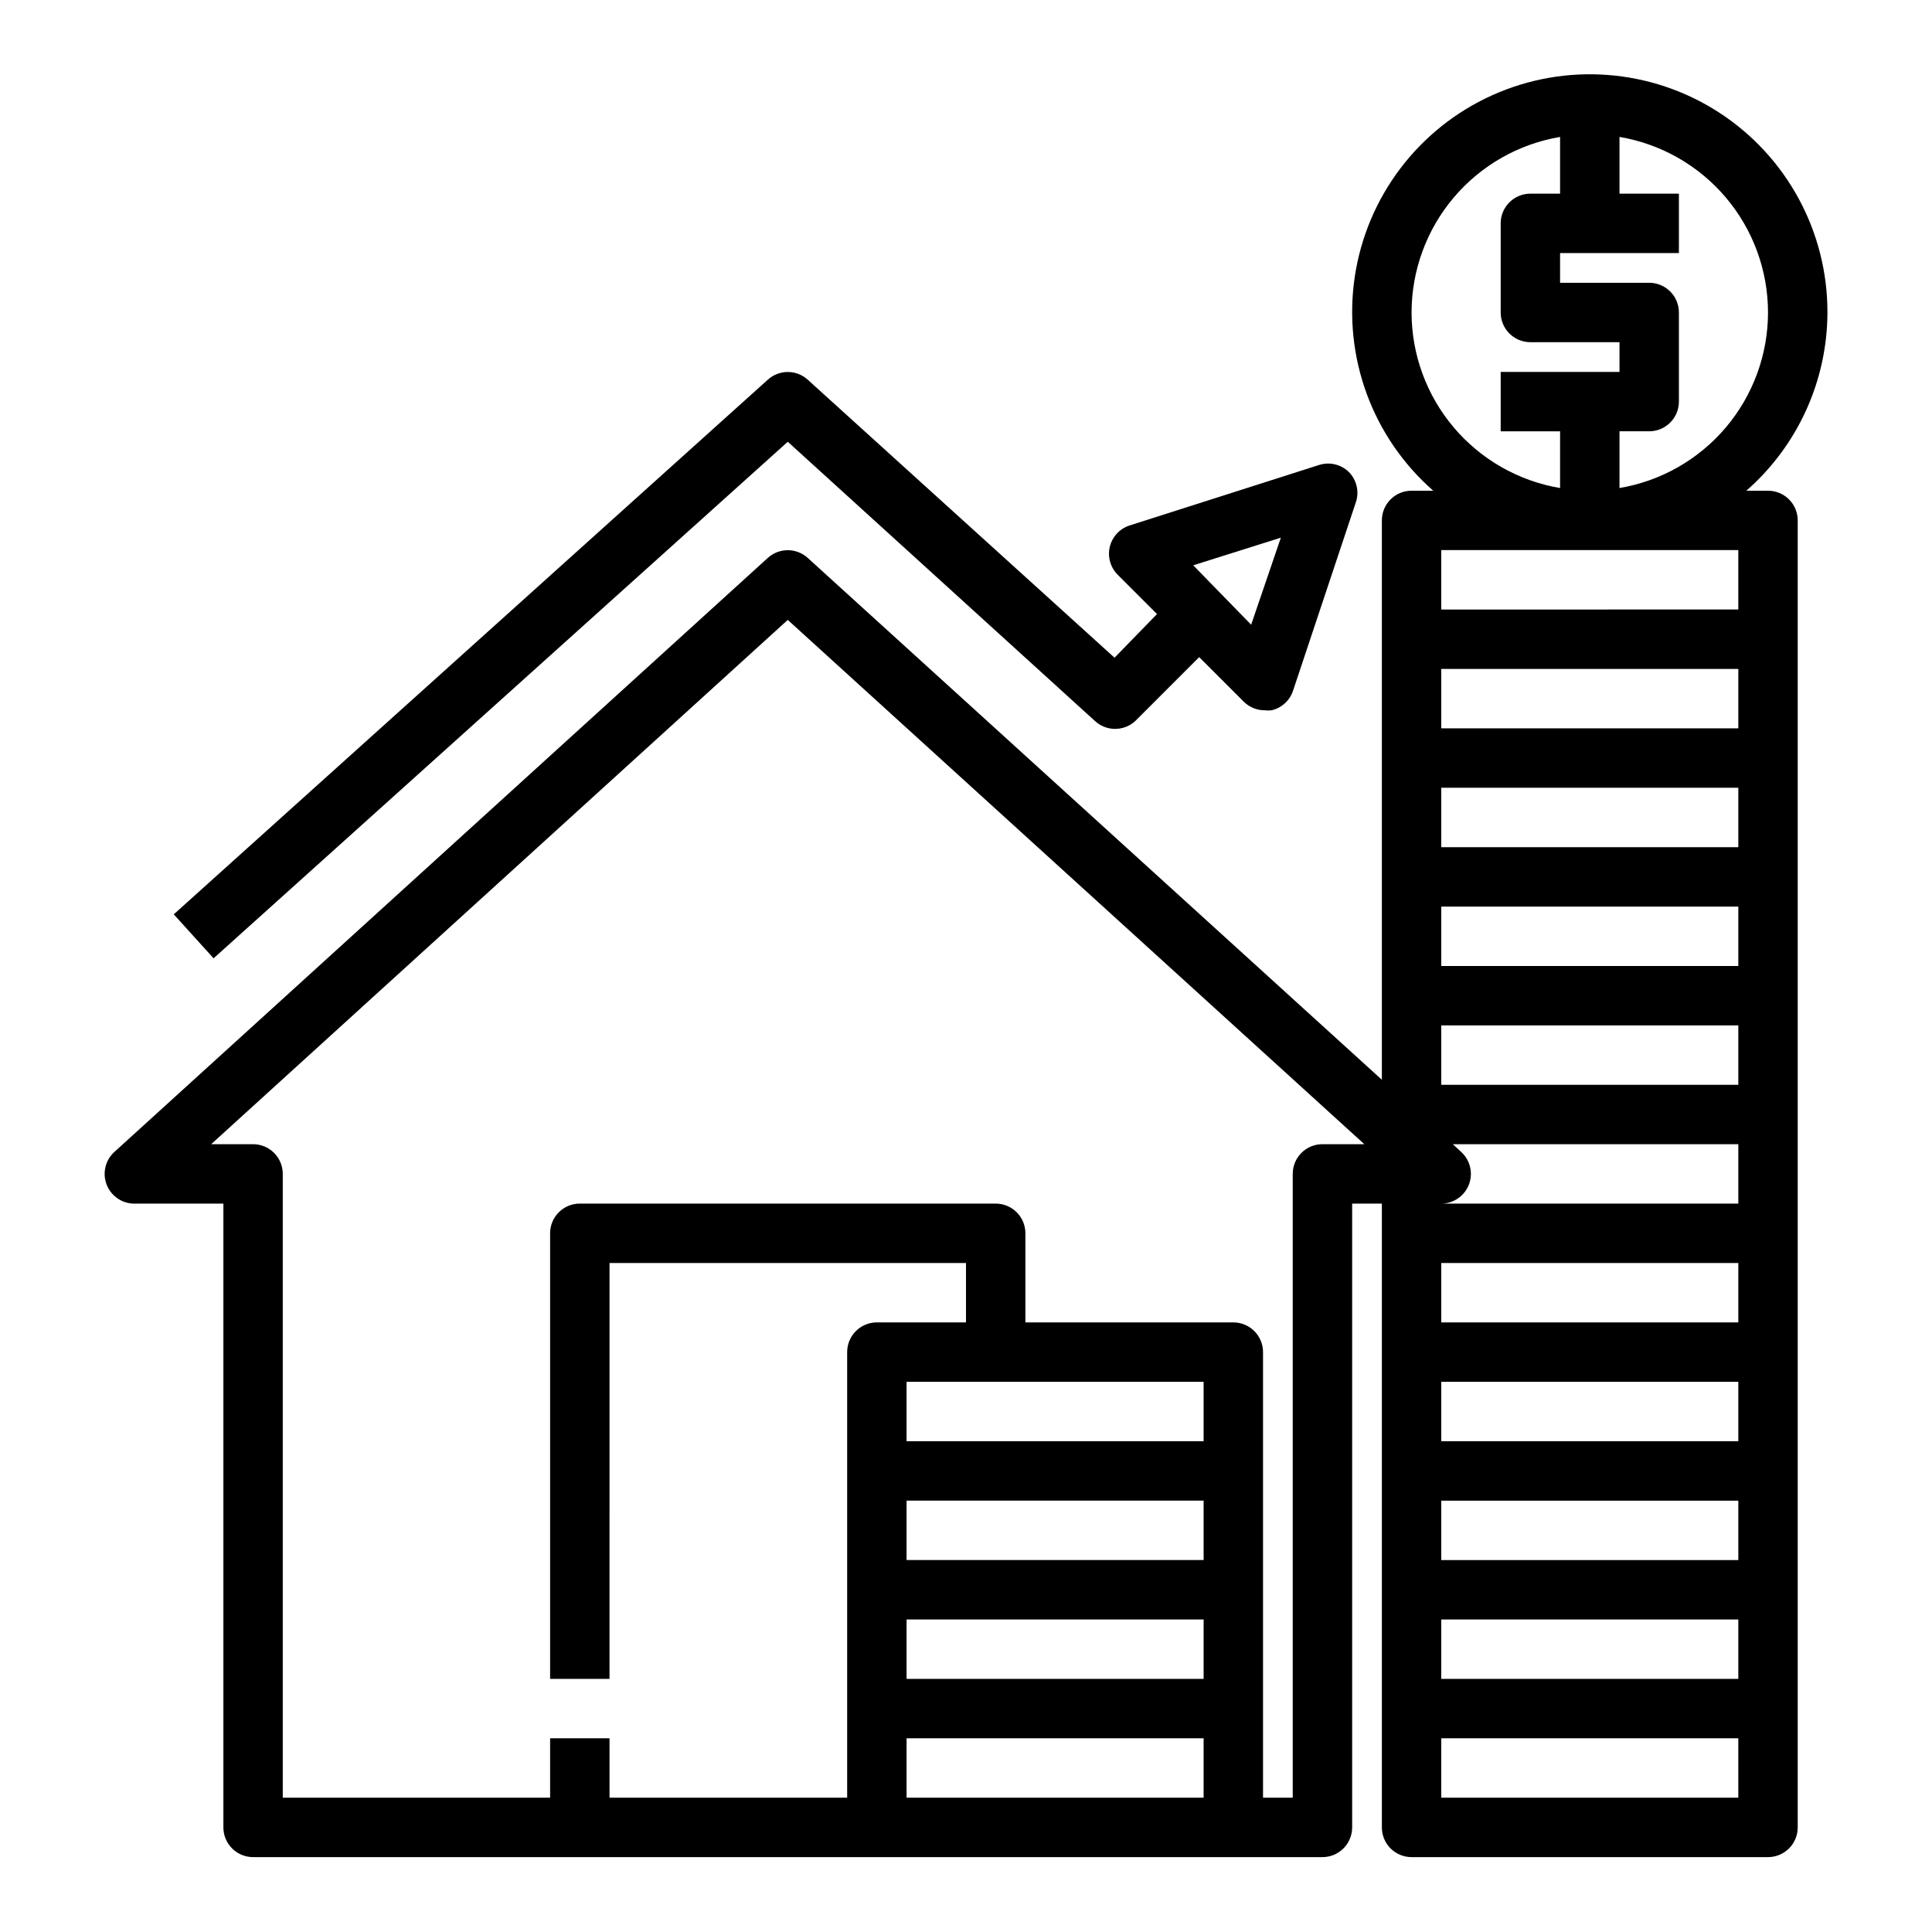
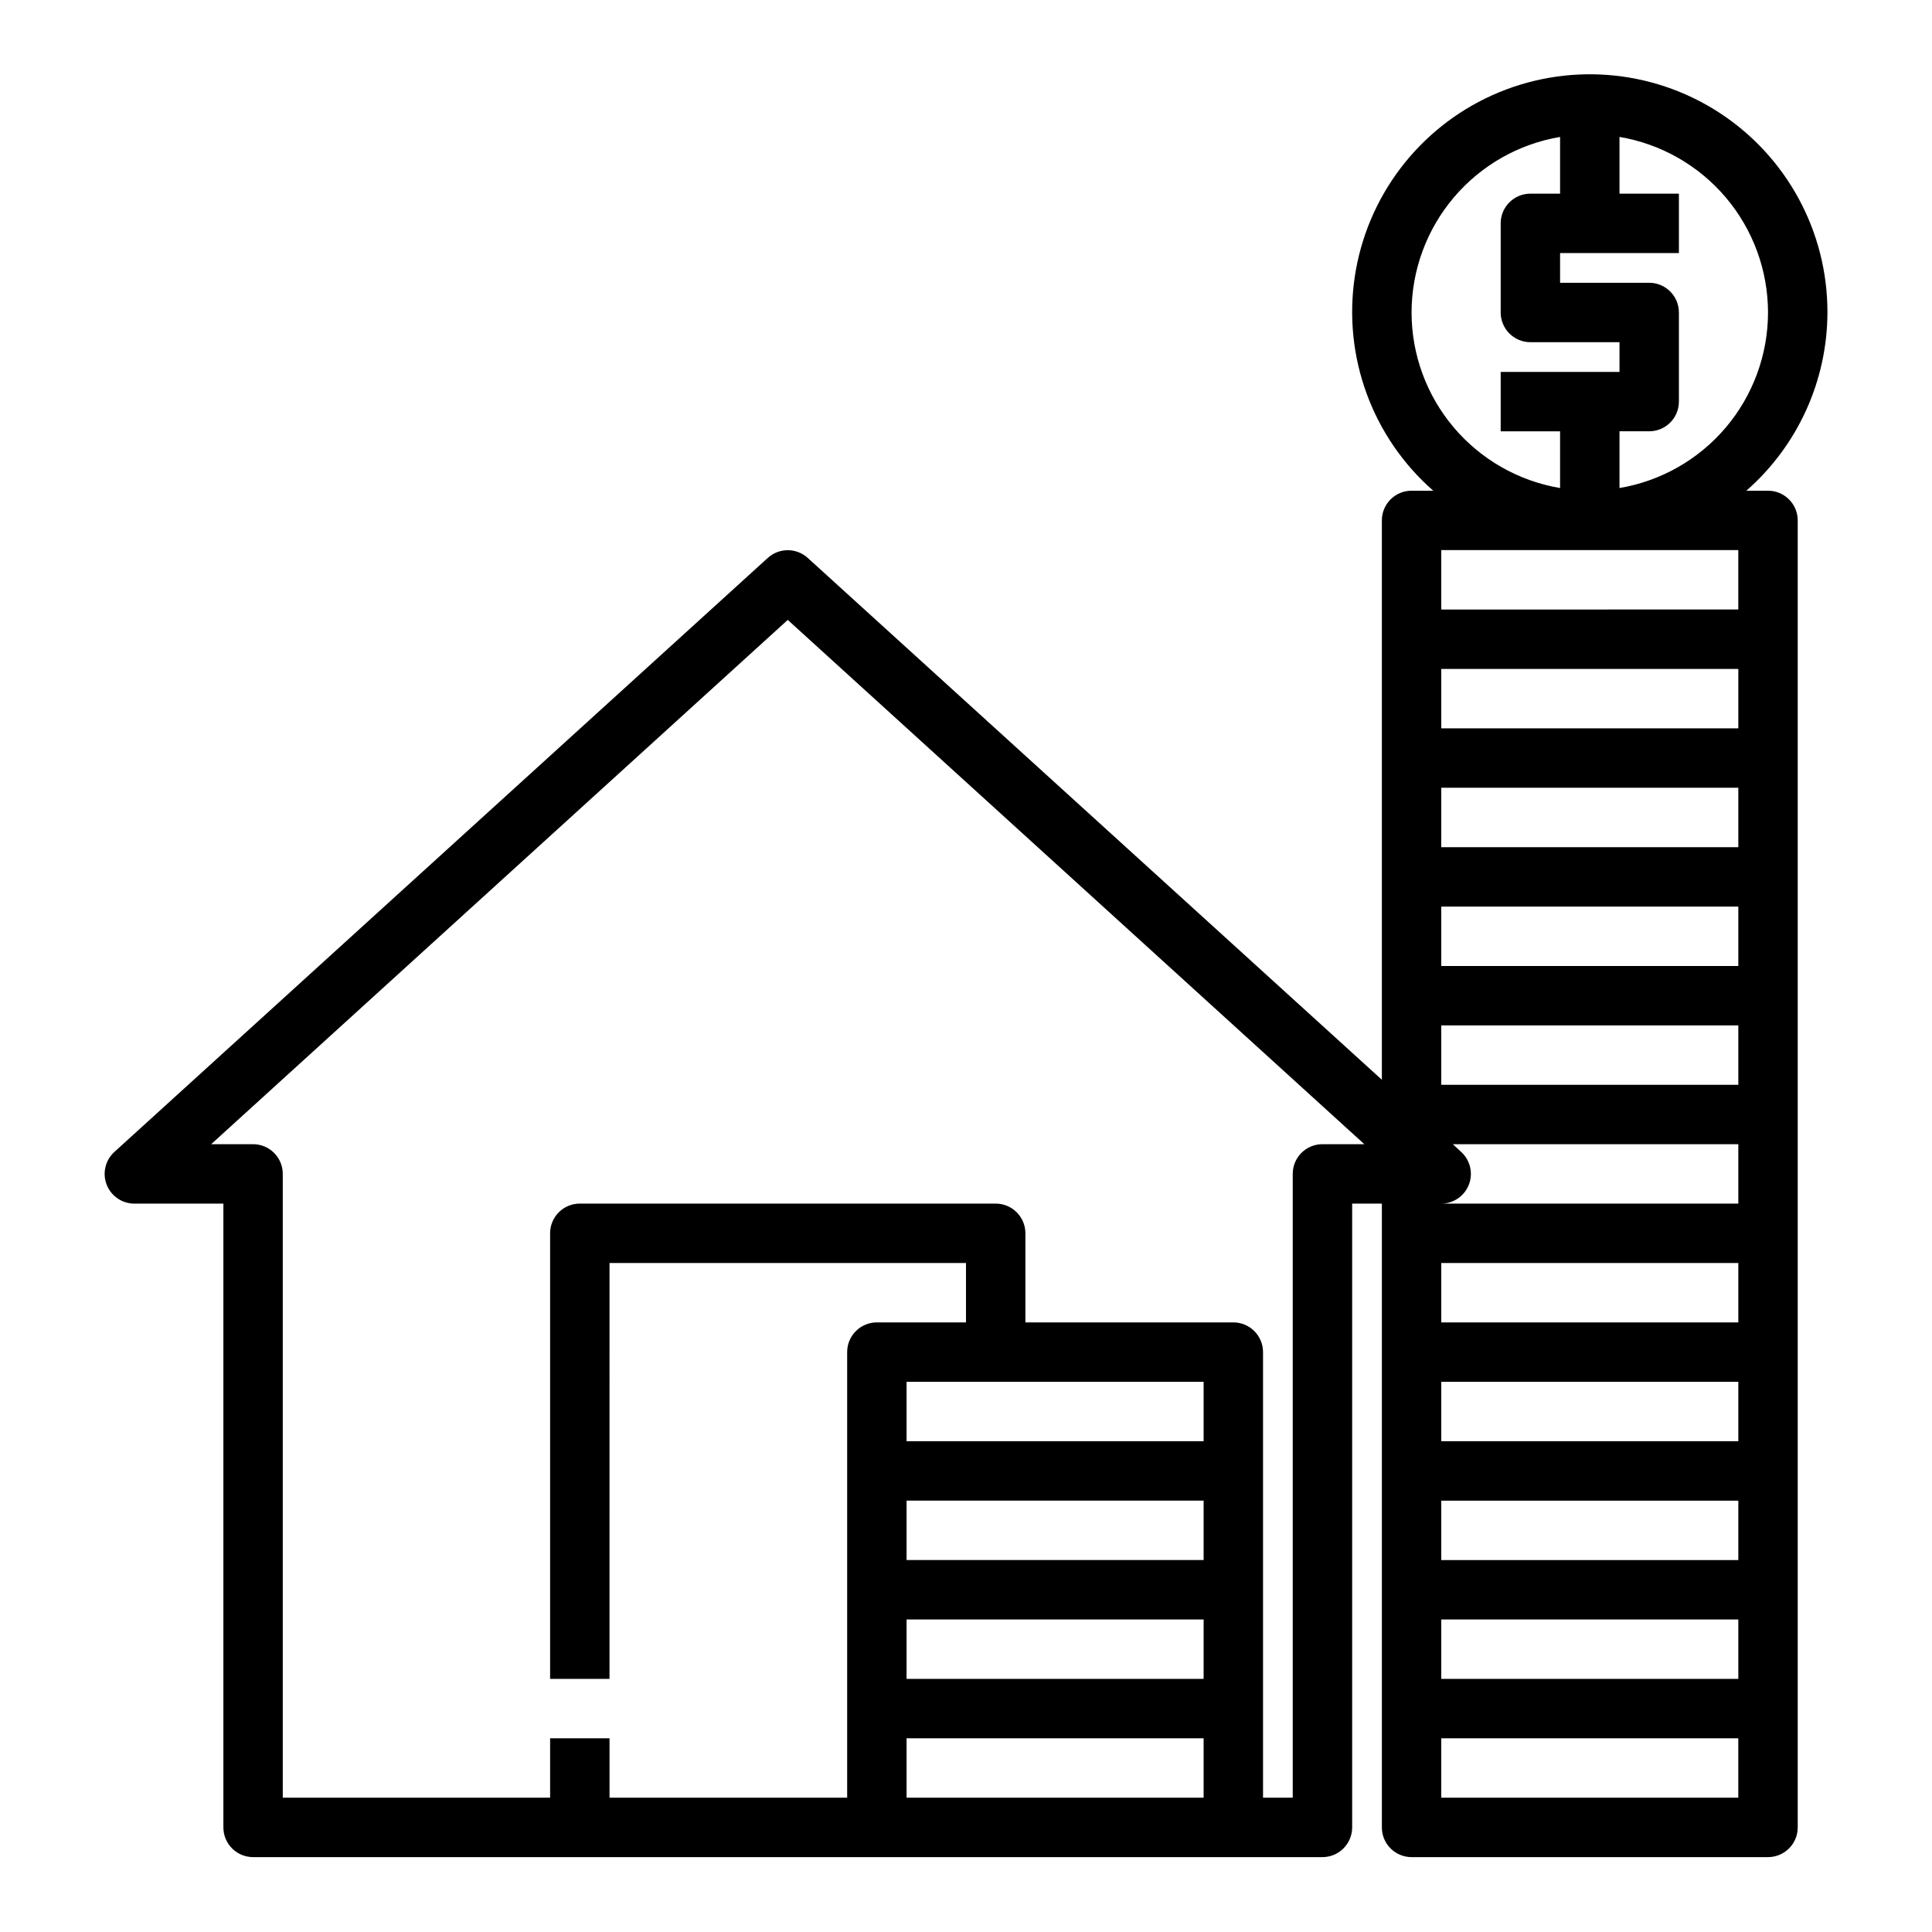
<svg xmlns="http://www.w3.org/2000/svg" fill="#000000" width="800px" height="800px" version="1.1" viewBox="144 144 512 512">
  <g>
    <path d="m628.29 226.81c0.047-21.414-10.789-41.387-28.77-53.023-17.98-11.633-40.641-13.328-60.152-4.508-19.516 8.824-33.207 26.961-36.352 48.145-3.141 21.184 4.699 42.512 20.809 56.621h-5.746c-4.348 0-7.871 3.523-7.871 7.871v148.23l-152.17-138.31c-2.996-2.703-7.551-2.703-10.547 0l-173.18 157.44c-2.406 2.184-3.219 5.621-2.051 8.652 1.164 3.035 4.074 5.035 7.324 5.047h23.617v165.31c0 2.086 0.828 4.09 2.305 5.566 1.477 1.473 3.477 2.305 5.566 2.305h283.39c2.09 0 4.094-0.832 5.566-2.305 1.477-1.477 2.309-3.481 2.309-5.566v-165.31h7.871v165.31c0 2.086 0.828 4.09 2.305 5.566 1.477 1.473 3.481 2.305 5.566 2.305h94.465c2.09 0 4.09-0.832 5.566-2.305 1.477-1.477 2.305-3.481 2.305-5.566v-346.37c0-2.086-0.828-4.09-2.305-5.566-1.477-1.477-3.477-2.305-5.566-2.305h-5.746c13.617-11.926 21.449-29.133 21.492-47.234zm-15.742 0h-0.004c-0.012 11.156-3.969 21.945-11.172 30.461-7.207 8.516-17.191 14.207-28.188 16.062v-15.035h7.871c2.09 0 4.09-0.828 5.566-2.305 1.477-1.477 2.305-3.477 2.305-5.566v-23.617c0-2.086-0.828-4.09-2.305-5.566-1.477-1.477-3.477-2.305-5.566-2.305h-23.617v-7.871h31.488v-15.746h-15.742v-15.035c10.996 1.859 20.98 7.551 28.188 16.066 7.203 8.516 11.16 19.305 11.172 30.457zm-94.469 0c0.012-11.152 3.969-21.941 11.176-30.457 7.203-8.516 17.188-14.207 28.184-16.066v15.035h-7.871c-4.348 0-7.871 3.527-7.871 7.875v23.617-0.004c0 2.09 0.828 4.09 2.305 5.566 1.477 1.477 3.481 2.309 5.566 2.309h23.617v7.871h-31.488v15.742h15.742v15.035c-10.996-1.855-20.98-7.547-28.184-16.062-7.207-8.516-11.164-19.305-11.176-30.461zm86.594 141.7h-78.723v-15.746h78.723zm0 31.488h-78.723v-15.746h78.723zm0 31.488h-78.723v-15.746h78.723zm-71.398 26.449c1.168-3.031 0.355-6.473-2.047-8.66l-2.207-2.047h75.652v15.742l-78.723 0.004c3.246-0.012 6.152-2.012 7.324-5.039zm71.398 20.781v15.742h-78.723v-15.742zm0 47.23h-78.723v-15.742h78.723zm0 31.488h-78.723v-15.742h78.723zm-78.723 15.746h78.723v15.742h-78.723zm78.723-236.16h-78.723v-15.746h78.723zm-141.7 173.18v15.742h-78.723v-15.742zm0 47.23h-78.723v-15.742h78.723zm-78.723 15.746h78.723v15.742h-78.723zm0 31.488h78.723v15.742h-78.723zm110.21-157.44c-4.348 0-7.871 3.523-7.871 7.871v165.31h-7.871v-118.08c0-2.09-0.828-4.09-2.305-5.566-1.477-1.477-3.481-2.309-5.566-2.309h-55.105v-23.613c0-2.09-0.828-4.09-2.305-5.566s-3.481-2.305-5.566-2.305h-110.21c-4.348 0-7.875 3.523-7.875 7.871v118.08h15.742l0.004-110.21h94.465v15.742h-23.617c-4.348 0-7.871 3.527-7.871 7.875v118.08h-62.977v-15.742h-15.746v15.742h-70.848v-165.31c0-2.086-0.828-4.09-2.305-5.566-1.477-1.477-3.481-2.305-5.566-2.305h-11.102l152.8-138.94 152.8 138.94zm110.21 173.18h-78.723v-15.742h78.723zm0-330.62v15.742l-78.723 0.004v-15.746z" />
-     <path d="m358.04 244.61c-2.996-2.703-7.551-2.703-10.547 0l-157.44 141.7 10.547 11.652 152.17-136.89 81.316 73.918h0.004c3.039 2.898 7.82 2.898 10.863 0l16.848-16.848 11.809 11.809h-0.004c1.484 1.473 3.496 2.297 5.59 2.281 0.602 0.078 1.211 0.078 1.809 0 2.664-0.629 4.812-2.594 5.668-5.195l16.688-50.066h0.004c0.871-2.769 0.145-5.797-1.891-7.871-2.074-2.035-5.102-2.758-7.871-1.887l-50.305 16.059c-2.598 0.855-4.566 3.004-5.195 5.668-0.625 2.668 0.18 5.469 2.125 7.398l10.391 10.391-11.254 11.57zm125.4 41.879-7.871 23.066-15.352-15.742z" />
  </g>
</svg>